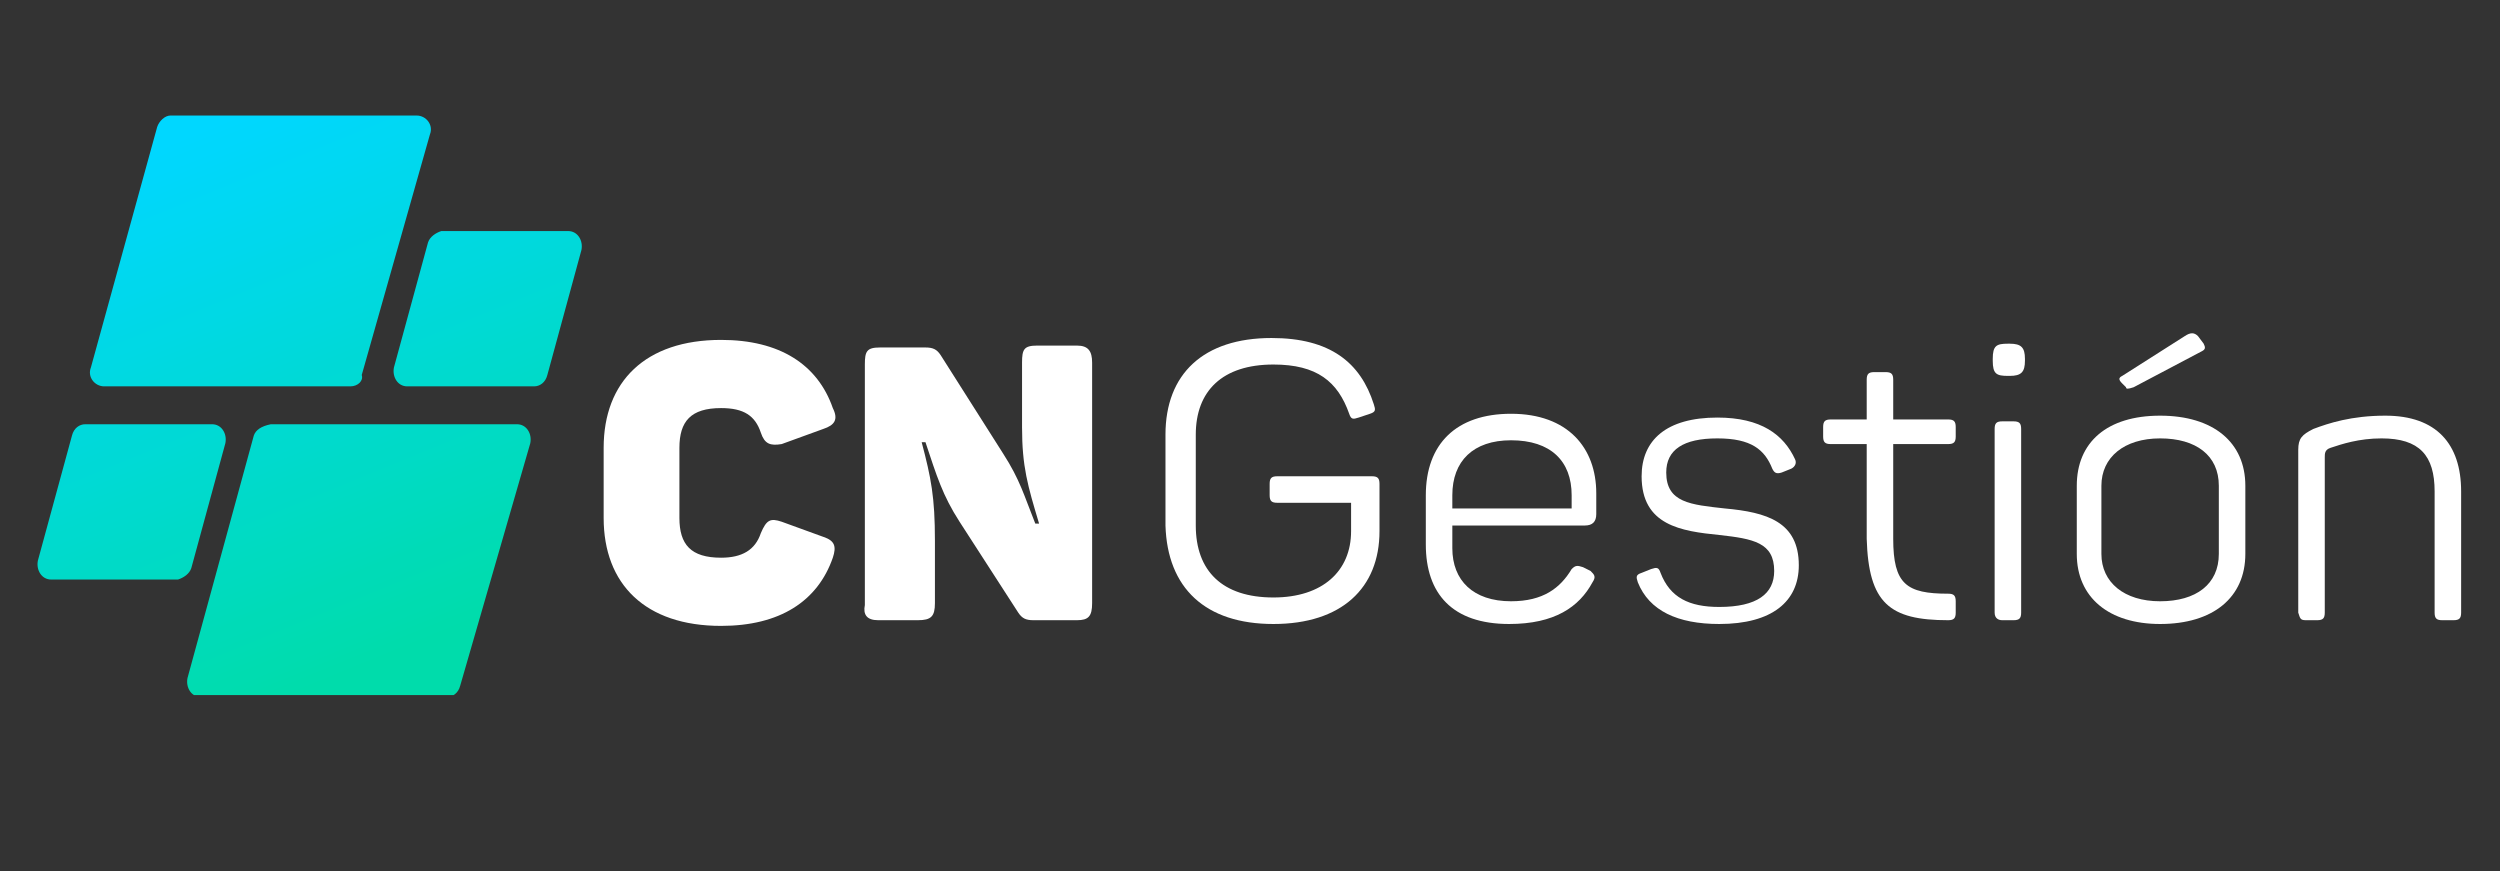
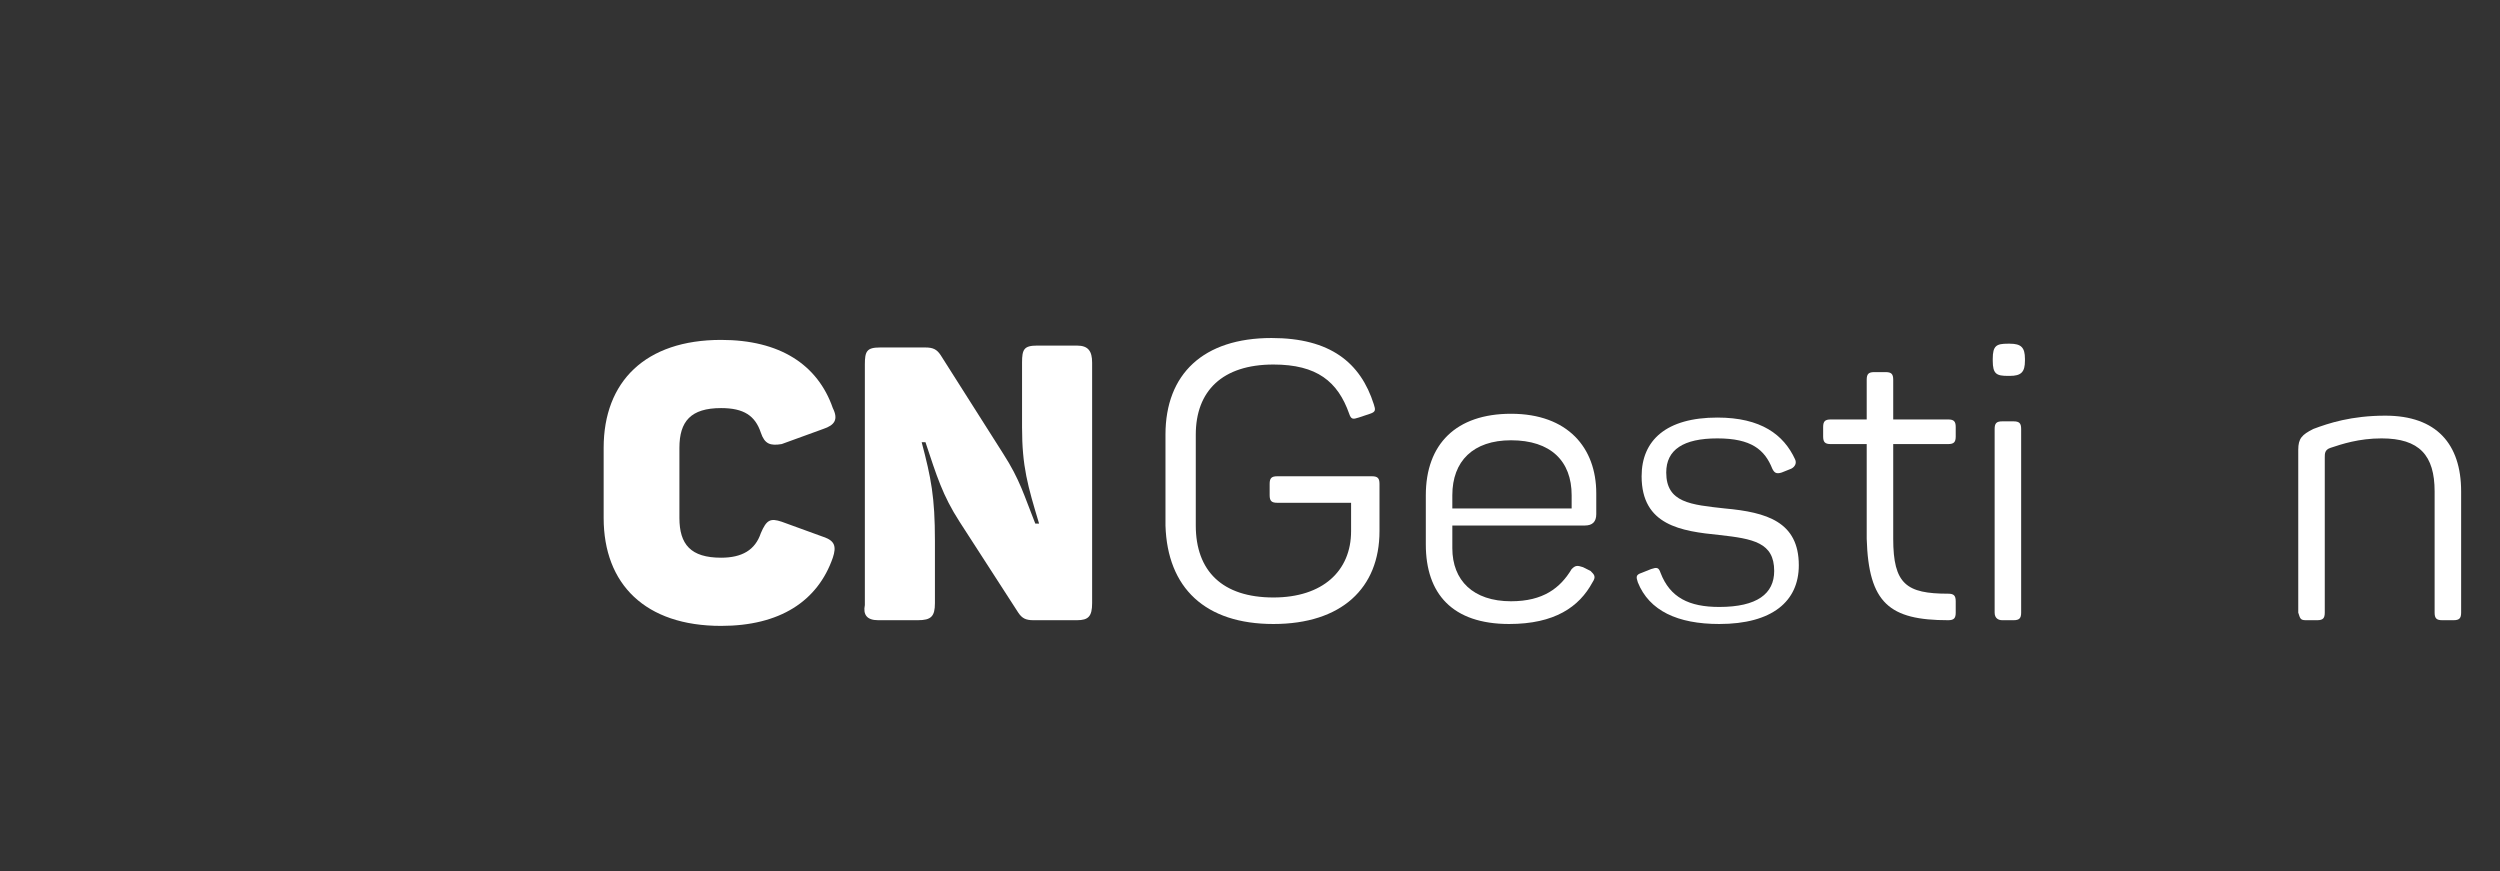
<svg xmlns="http://www.w3.org/2000/svg" xmlns:xlink="http://www.w3.org/1999/xlink" version="1.1" id="Layer_1" x="0px" y="0px" viewBox="0 0 132 46" style="enable-background:new 0 0 132 46;" xml:space="preserve">
  <rect x="0" y="0" width="132" height="46" fill="#333333" stroke="none" />
  <style type="text/css">
	.st0{clip-path:url(#SVGID_00000093167518307381238130000009461872859911979685_);}
	.st1{clip-path:url(#SVGID_00000026141226370299067410000007546266574955202439_);}
	.st2{fill:url(#SVGID_00000164502516039858097130000004443598427098764444_);}
	.st3{fill:#FFFFFF;}
</style>
  <g>
    <g>
      <defs>
-         <rect id="SVGID_1_" x="1.8" y="6.1" width="29.3" height="30.6" />
-       </defs>
+         </defs>
      <clipPath id="SVGID_00000156574513082667372330000018409626762016757396_">
        <use xlink:href="#SVGID_1_" style="overflow:visible;" />
      </clipPath>
      <g style="clip-path:url(#SVGID_00000156574513082667372330000018409626762016757396_);">
        <g>
          <g>
            <defs>
              <path id="SVGID_00000083075027887984198330000015839428451590355636_" d="M18.5,20.4h-13c-0.5,0-0.9-0.5-0.7-1L8.3,6.7        c0.1-0.3,0.4-0.6,0.7-0.6h13c0.5,0,0.9,0.5,0.7,1l-3.6,12.7C19.2,20.1,18.9,20.4,18.5,20.4z M10.1,30l1.8-6.6        c0.1-0.5-0.2-1-0.7-1H4.5c-0.3,0-0.6,0.2-0.7,0.6l-1.8,6.6c-0.1,0.5,0.2,1,0.7,1h6.7C9.7,30.5,10,30.3,10.1,30z M13.4,23        L9.9,35.8c-0.1,0.5,0.2,1,0.7,1h13c0.3,0,0.6-0.2,0.7-0.6L28,23.4c0.1-0.5-0.2-1-0.7-1h-13C13.8,22.5,13.5,22.7,13.4,23z         M22.6,12.8l-1.8,6.6c-0.1,0.5,0.2,1,0.7,1h6.7c0.3,0,0.6-0.2,0.7-0.6l1.8-6.6c0.1-0.5-0.2-1-0.7-1h-6.7        C23,12.3,22.7,12.5,22.6,12.8z" />
            </defs>
            <clipPath id="SVGID_00000043449675853463592710000008839071755840911784_">
              <use xlink:href="#SVGID_00000083075027887984198330000015839428451590355636_" style="overflow:visible;" />
            </clipPath>
            <g style="clip-path:url(#SVGID_00000043449675853463592710000008839071755840911784_);">
              <linearGradient id="SVGID_00000177472664358105693220000002169356316090235022_" gradientUnits="userSpaceOnUse" x1="2804.18" y1="3032.802" x2="2886.458" y2="3233.264" gradientTransform="matrix(0.182 0 0 0.182 -501.224 -548.494)">
                <stop offset="0" style="stop-color:#00D7FF" />
                <stop offset="6.250000e-02" style="stop-color:#00D7FF" />
                <stop offset="9.380000e-02" style="stop-color:#00D7FF" />
                <stop offset="0.102" style="stop-color:#00D7FE" />
                <stop offset="0.109" style="stop-color:#00D7FD" />
                <stop offset="0.117" style="stop-color:#00D7FC" />
                <stop offset="0.125" style="stop-color:#00D7FC" />
                <stop offset="0.133" style="stop-color:#00D7FB" />
                <stop offset="0.141" style="stop-color:#00D7FA" />
                <stop offset="0.148" style="stop-color:#00D7F9" />
                <stop offset="0.156" style="stop-color:#00D7F8" />
                <stop offset="0.164" style="stop-color:#00D7F7" />
                <stop offset="0.172" style="stop-color:#00D7F6" />
                <stop offset="0.18" style="stop-color:#00D8F5" />
                <stop offset="0.188" style="stop-color:#00D8F4" />
                <stop offset="0.195" style="stop-color:#00D8F4" />
                <stop offset="0.203" style="stop-color:#00D8F3" />
                <stop offset="0.211" style="stop-color:#00D8F2" />
                <stop offset="0.219" style="stop-color:#00D8F1" />
                <stop offset="0.227" style="stop-color:#00D8F0" />
                <stop offset="0.234" style="stop-color:#00D8EF" />
                <stop offset="0.242" style="stop-color:#00D8EE" />
                <stop offset="0.25" style="stop-color:#00D8ED" />
                <stop offset="0.258" style="stop-color:#00D8ED" />
                <stop offset="0.266" style="stop-color:#00D8EC" />
                <stop offset="0.273" style="stop-color:#00D8EB" />
                <stop offset="0.281" style="stop-color:#00D8EA" />
                <stop offset="0.281" style="stop-color:#00D8E9" />
                <stop offset="0.289" style="stop-color:#00D8E9" />
                <stop offset="0.297" style="stop-color:#00D8E8" />
                <stop offset="0.305" style="stop-color:#00D8E7" />
                <stop offset="0.312" style="stop-color:#00D8E6" />
                <stop offset="0.32" style="stop-color:#00D9E5" />
                <stop offset="0.328" style="stop-color:#00D9E5" />
                <stop offset="0.336" style="stop-color:#00D9E4" />
                <stop offset="0.344" style="stop-color:#00D9E3" />
                <stop offset="0.352" style="stop-color:#00D9E2" />
                <stop offset="0.359" style="stop-color:#00D9E1" />
                <stop offset="0.367" style="stop-color:#00D9E0" />
                <stop offset="0.375" style="stop-color:#00D9DF" />
                <stop offset="0.383" style="stop-color:#00D9DE" />
                <stop offset="0.391" style="stop-color:#00D9DE" />
                <stop offset="0.398" style="stop-color:#00D9DD" />
                <stop offset="0.406" style="stop-color:#00D9DC" />
                <stop offset="0.414" style="stop-color:#00D9DB" />
                <stop offset="0.422" style="stop-color:#00D9DA" />
                <stop offset="0.43" style="stop-color:#00D9D9" />
                <stop offset="0.438" style="stop-color:#00D9D8" />
                <stop offset="0.445" style="stop-color:#00D9D7" />
                <stop offset="0.453" style="stop-color:#00D9D6" />
                <stop offset="0.461" style="stop-color:#00D9D6" />
                <stop offset="0.469" style="stop-color:#00DAD5" />
                <stop offset="0.477" style="stop-color:#00DAD4" />
                <stop offset="0.484" style="stop-color:#00DAD3" />
                <stop offset="0.492" style="stop-color:#00DAD2" />
                <stop offset="0.5" style="stop-color:#00DAD1" />
                <stop offset="0.508" style="stop-color:#00DAD0" />
                <stop offset="0.516" style="stop-color:#00DACF" />
                <stop offset="0.523" style="stop-color:#00DACE" />
                <stop offset="0.531" style="stop-color:#00DACE" />
                <stop offset="0.539" style="stop-color:#00DACD" />
                <stop offset="0.547" style="stop-color:#00DACC" />
                <stop offset="0.555" style="stop-color:#00DACB" />
                <stop offset="0.562" style="stop-color:#00DACA" />
                <stop offset="0.57" style="stop-color:#00DAC9" />
                <stop offset="0.578" style="stop-color:#00DAC8" />
                <stop offset="0.586" style="stop-color:#00DAC7" />
                <stop offset="0.594" style="stop-color:#00DAC7" />
                <stop offset="0.602" style="stop-color:#00DAC6" />
                <stop offset="0.609" style="stop-color:#00DBC5" />
                <stop offset="0.617" style="stop-color:#00DBC4" />
                <stop offset="0.625" style="stop-color:#00DBC3" />
                <stop offset="0.633" style="stop-color:#00DBC2" />
                <stop offset="0.641" style="stop-color:#00DBC1" />
                <stop offset="0.648" style="stop-color:#00DBC0" />
                <stop offset="0.656" style="stop-color:#00DBBF" />
                <stop offset="0.664" style="stop-color:#00DBBF" />
                <stop offset="0.672" style="stop-color:#00DBBE" />
                <stop offset="0.68" style="stop-color:#00DBBD" />
                <stop offset="0.688" style="stop-color:#00DBBC" />
                <stop offset="0.695" style="stop-color:#00DBBB" />
                <stop offset="0.703" style="stop-color:#00DBBA" />
                <stop offset="0.711" style="stop-color:#00DBB9" />
                <stop offset="0.719" style="stop-color:#00DBB8" />
                <stop offset="0.719" style="stop-color:#00DBB7" />
                <stop offset="0.727" style="stop-color:#00DBB7" />
                <stop offset="0.734" style="stop-color:#00DBB7" />
                <stop offset="0.742" style="stop-color:#00DBB6" />
                <stop offset="0.75" style="stop-color:#00DBB5" />
                <stop offset="0.758" style="stop-color:#00DCB4" />
                <stop offset="0.766" style="stop-color:#00DCB3" />
                <stop offset="0.773" style="stop-color:#00DCB2" />
                <stop offset="0.781" style="stop-color:#00DCB1" />
                <stop offset="0.789" style="stop-color:#00DCB0" />
                <stop offset="0.797" style="stop-color:#00DCB0" />
                <stop offset="0.805" style="stop-color:#00DCAF" />
                <stop offset="0.812" style="stop-color:#00DCAE" />
                <stop offset="0.82" style="stop-color:#00DCAD" />
                <stop offset="0.828" style="stop-color:#00DCAC" />
                <stop offset="0.844" style="stop-color:#00DCAB" />
                <stop offset="0.875" style="stop-color:#00DCAB" />
                <stop offset="1" style="stop-color:#00DCAB" />
              </linearGradient>
-               <path style="fill:url(#SVGID_00000177472664358105693220000002169356316090235022_);" d="M1.8,6.1v30.6h29.2V6.1H1.8z" />
+               <path style="fill:url(#SVGID_00000177472664358105693220000002169356316090235022_);" d="M1.8,6.1v30.6h29.2V6.1H1.8" />
            </g>
          </g>
        </g>
      </g>
    </g>
  </g>
  <g>
    <g transform="translate(108.873, 198.247)">
      <g>
        <path class="st3" d="M-70.8-165.2c3.1,0,5.1-1.3,5.9-3.6c0.2-0.6,0.1-0.9-0.5-1.1l-2.2-0.8c-0.6-0.2-0.8-0.1-1.1,0.6     c-0.3,0.9-1,1.3-2.1,1.3c-1.6,0-2.2-0.7-2.2-2.1v-3.7c0-1.4,0.6-2.1,2.2-2.1c1.2,0,1.8,0.4,2.1,1.3c0.2,0.6,0.5,0.7,1.1,0.6     l2.2-0.8c0.6-0.2,0.8-0.5,0.5-1.1c-0.8-2.3-2.8-3.6-5.9-3.6c-4,0-6.2,2.2-6.2,5.7v3.7C-77-167.4-74.8-165.2-70.8-165.2z" />
      </g>
    </g>
  </g>
  <g>
    <g transform="translate(137.964, 198.247)">
      <g>
        <path class="st3" d="M-91.6-165.5h2.1c0.7,0,0.9-0.2,0.9-0.9v-3.3c0-2.3-0.2-3.3-0.7-5.2h0.2c0.6,1.8,0.9,2.8,1.8,4.2l3.1,4.8     c0.2,0.3,0.4,0.4,0.8,0.4h2.3c0.6,0,0.8-0.2,0.8-0.9v-12.7c0-0.6-0.2-0.9-0.8-0.9h-2.1c-0.7,0-0.8,0.2-0.8,0.9v3.4     c0,2.1,0.3,3.1,0.9,5.1h-0.2c-0.6-1.5-0.8-2.3-1.7-3.7l-3.3-5.2c-0.2-0.3-0.4-0.4-0.8-0.4h-2.4c-0.7,0-0.8,0.2-0.8,0.9v12.7     C-92.4-165.8-92.2-165.5-91.6-165.5z" />
      </g>
    </g>
  </g>
  <g>
    <g transform="translate(172.537, 198.247)">
      <g>
        <path class="st3" d="M-105.3-165.3c3.6,0,5.6-1.9,5.6-4.9v-2.5c0-0.3-0.1-0.4-0.4-0.4h-5c-0.3,0-0.4,0.1-0.4,0.4v0.6     c0,0.3,0.1,0.4,0.4,0.4h3.9v1.5c0,2.1-1.5,3.5-4.1,3.5c-2.7,0-4.1-1.4-4.1-3.8v-4.8c0-2.3,1.4-3.7,4.1-3.7c2.3,0,3.4,0.9,4,2.6     c0.1,0.3,0.2,0.3,0.5,0.2l0.6-0.2c0.3-0.1,0.3-0.2,0.2-0.5c-0.7-2.2-2.3-3.5-5.4-3.5c-3.6,0-5.6,1.9-5.6,5.1v4.8     C-110.9-167.2-108.9-165.3-105.3-165.3z" />
      </g>
    </g>
  </g>
  <g>
    <g transform="translate(202.783, 198.247)">
      <g>
        <path class="st3" d="M-123.1-165.3c2.4,0,3.7-0.9,4.4-2.2c0.2-0.3,0.1-0.4-0.1-0.6l-0.4-0.2c-0.3-0.1-0.4-0.1-0.6,0.1     c-0.6,1-1.5,1.7-3.2,1.7c-2,0-3.1-1.1-3.1-2.8v-1.2h7c0.4,0,0.6-0.2,0.6-0.6v-1.1c0-2.4-1.5-4.2-4.5-4.2c-2.9,0-4.5,1.6-4.5,4.3     v2.6C-127.5-166.9-126.1-165.3-123.1-165.3z M-126.1-171.4v-0.7c0-1.8,1.1-2.9,3.1-2.9c2.1,0,3.2,1.1,3.2,2.9v0.7H-126.1z" />
      </g>
    </g>
  </g>
  <g>
    <g transform="translate(227.477, 198.247)">
      <g>
        <path class="st3" d="M-136.7-165.3c2.8,0,4.2-1.2,4.2-3.1c0-2.3-1.7-2.8-3.9-3c-1.8-0.2-3.1-0.3-3.1-1.9c0-1.2,0.9-1.8,2.7-1.8     c1.8,0,2.5,0.6,2.9,1.6c0.1,0.2,0.2,0.3,0.5,0.2l0.5-0.2c0.2-0.1,0.3-0.3,0.2-0.5c-0.6-1.3-1.8-2.2-4.1-2.2c-2.7,0-4,1.2-4,3.1     c0,2.6,2.1,2.9,4.1,3.1c1.8,0.2,2.9,0.4,2.9,1.9c0,1.2-0.9,1.9-2.9,1.9c-1.6,0-2.6-0.5-3.1-1.8c-0.1-0.3-0.2-0.3-0.5-0.2     l-0.5,0.2c-0.3,0.1-0.3,0.2-0.2,0.5C-140.4-166-138.9-165.3-136.7-165.3z" />
      </g>
    </g>
  </g>
  <g>
    <g transform="translate(250.662, 198.247)">
      <g>
        <path class="st3" d="M-147.8-165.5c0.3,0,0.4-0.1,0.4-0.4v-0.6c0-0.3-0.1-0.4-0.4-0.4c-2.2,0-2.9-0.5-2.9-2.9v-5h2.9     c0.3,0,0.4-0.1,0.4-0.4v-0.5c0-0.3-0.1-0.4-0.4-0.4h-2.9v-2.1c0-0.3-0.1-0.4-0.4-0.4h-0.6c-0.3,0-0.4,0.1-0.4,0.4v2.1h-1.9     c-0.3,0-0.4,0.1-0.4,0.4v0.5c0,0.3,0.1,0.4,0.4,0.4h1.9v5C-152-166.4-150.9-165.5-147.8-165.5z" />
      </g>
    </g>
  </g>
  <g>
    <g transform="translate(267.717, 198.247)">
      <g>
        <path class="st3" d="M-161.7-178.4h0.1c0.6,0,0.8-0.2,0.8-0.8v-0.1c0-0.6-0.2-0.8-0.8-0.8h-0.1c-0.6,0-0.8,0.1-0.8,0.8v0.1     C-162.5-178.5-162.3-178.4-161.7-178.4z M-162-165.5h0.6c0.3,0,0.4-0.1,0.4-0.4v-9.7c0-0.3-0.1-0.4-0.4-0.4h-0.6     c-0.3,0-0.4,0.1-0.4,0.4v9.7C-162.4-165.6-162.2-165.5-162-165.5z" />
      </g>
    </g>
  </g>
  <g>
    <g transform="translate(277.754, 198.247)">
      <g>
-         <path class="st3" d="M-165.1-177.8l3.6-1.9c0.2-0.1,0.2-0.2,0.1-0.4l-0.3-0.4c-0.2-0.2-0.4-0.2-0.7,0l-3.3,2.1     c-0.2,0.1-0.2,0.2,0,0.4l0.2,0.2C-165.5-177.7-165.4-177.7-165.1-177.8z M-163.7-165.3c2.8,0,4.5-1.4,4.5-3.7v-3.6     c0-2.3-1.7-3.7-4.5-3.7c-2.8,0-4.4,1.4-4.4,3.7v3.6C-168.1-166.7-166.4-165.3-163.7-165.3z M-163.7-166.5c-1.9,0-3.1-1-3.1-2.5     v-3.6c0-1.5,1.2-2.5,3.1-2.5c1.9,0,3.1,0.9,3.1,2.5v3.6C-160.6-167.4-161.8-166.5-163.7-166.5z" />
-       </g>
+         </g>
    </g>
  </g>
  <g>
    <g transform="translate(302.848, 198.247)">
      <g>
        <path class="st3" d="M-181.1-165.5h0.6c0.3,0,0.4-0.1,0.4-0.4v-8.2c0-0.2,0-0.4,0.3-0.5c0.6-0.2,1.5-0.5,2.7-0.5     c2,0,2.8,0.9,2.8,2.8v6.4c0,0.3,0.1,0.4,0.4,0.4h0.6c0.3,0,0.4-0.1,0.4-0.4v-6.4c0-2.5-1.3-4-4-4c-1.8,0-3,0.4-3.8,0.7     c-0.6,0.3-0.8,0.5-0.8,1.1v8.6C-181.4-165.6-181.4-165.5-181.1-165.5z" />
      </g>
    </g>
  </g>
</svg>